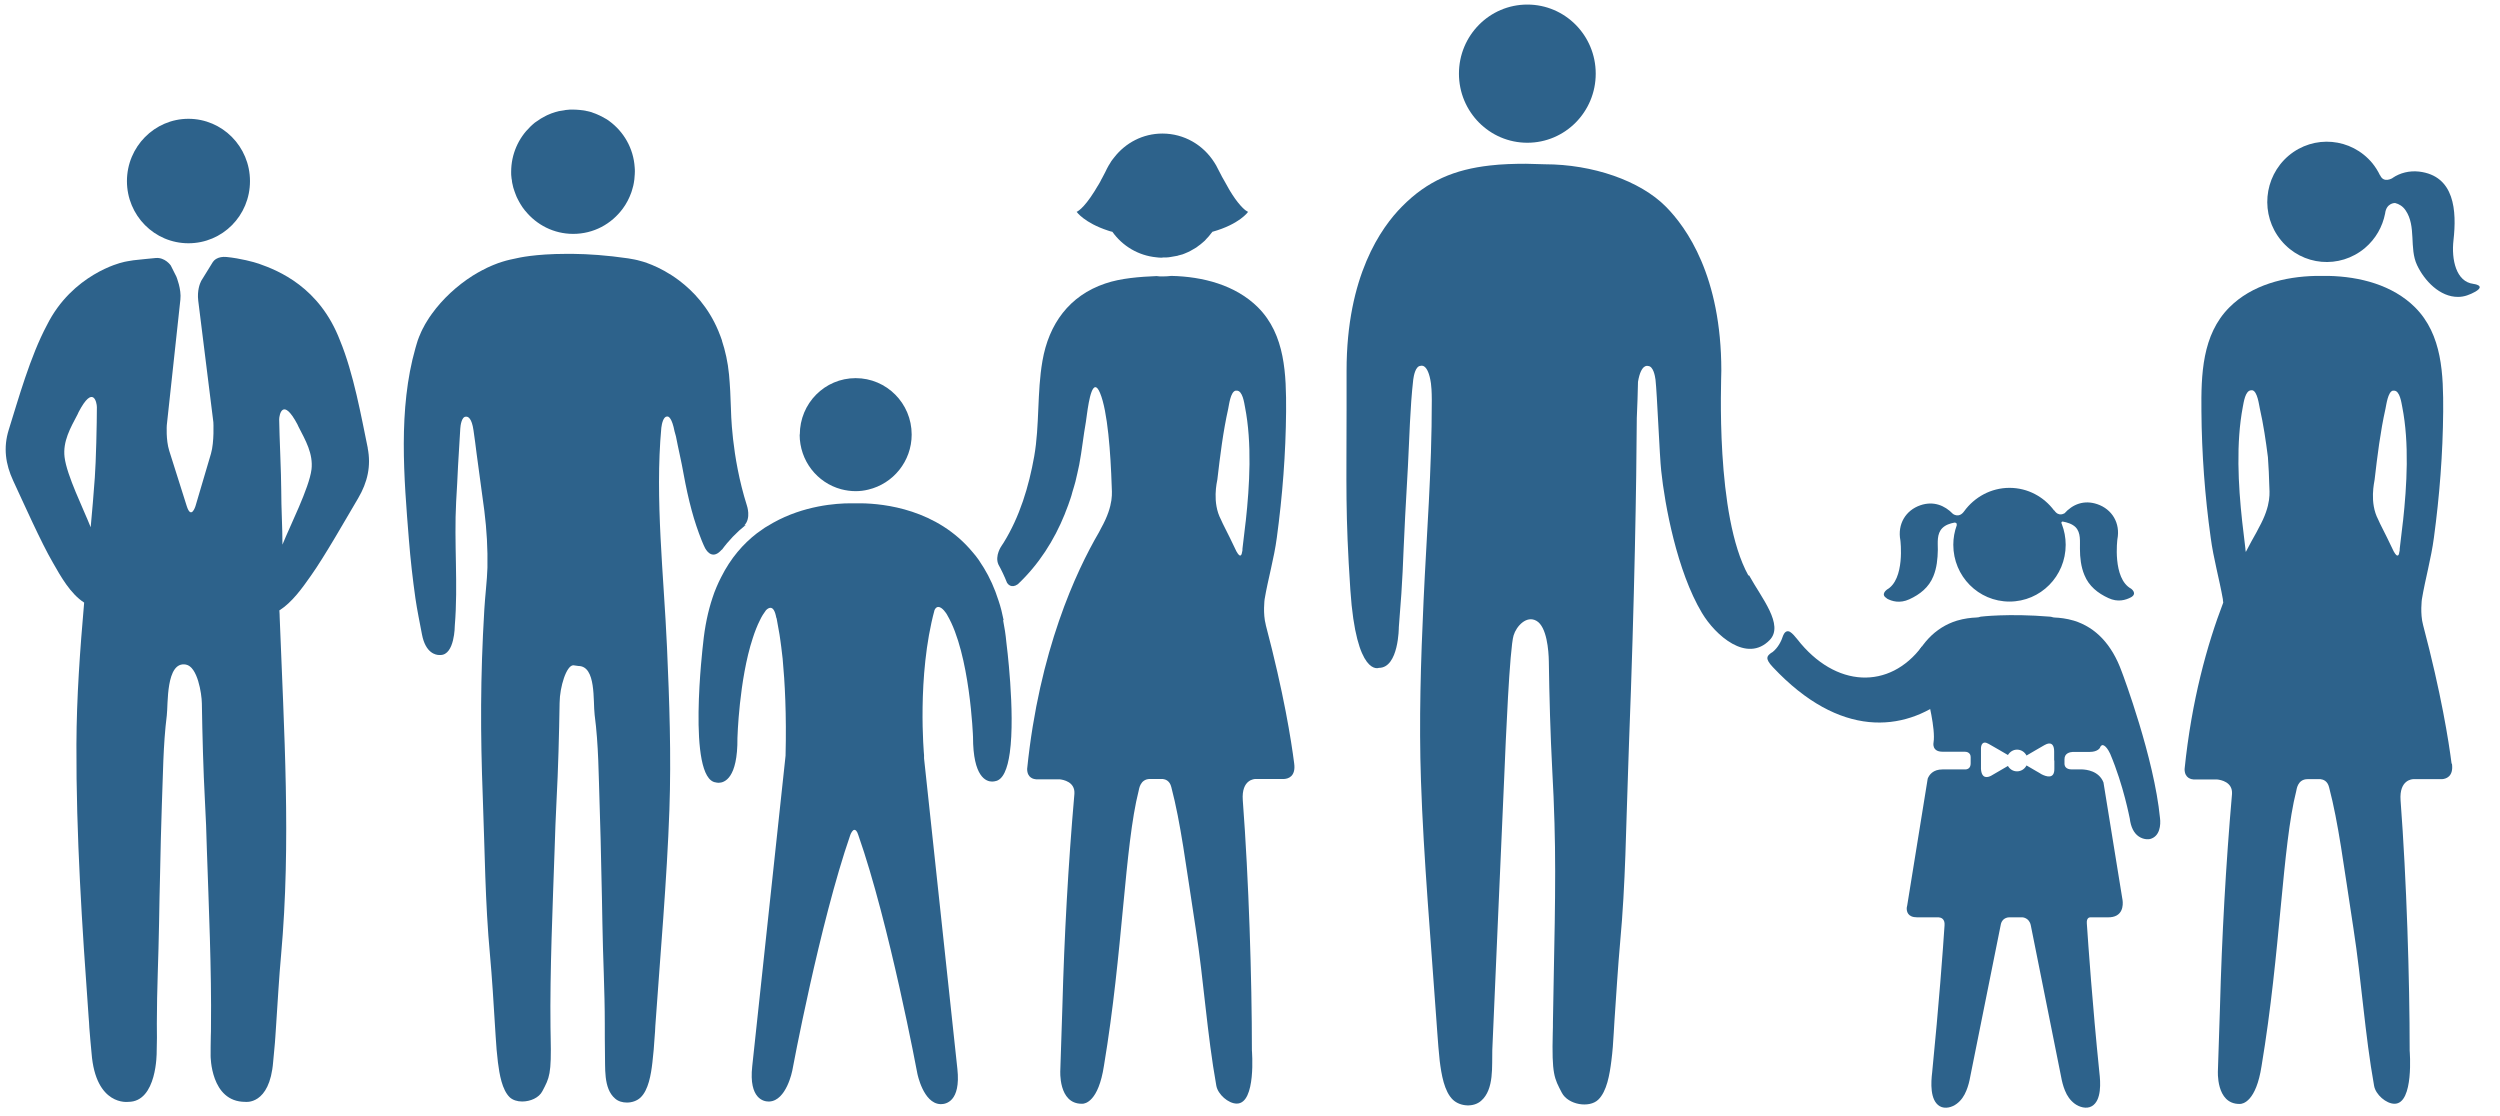
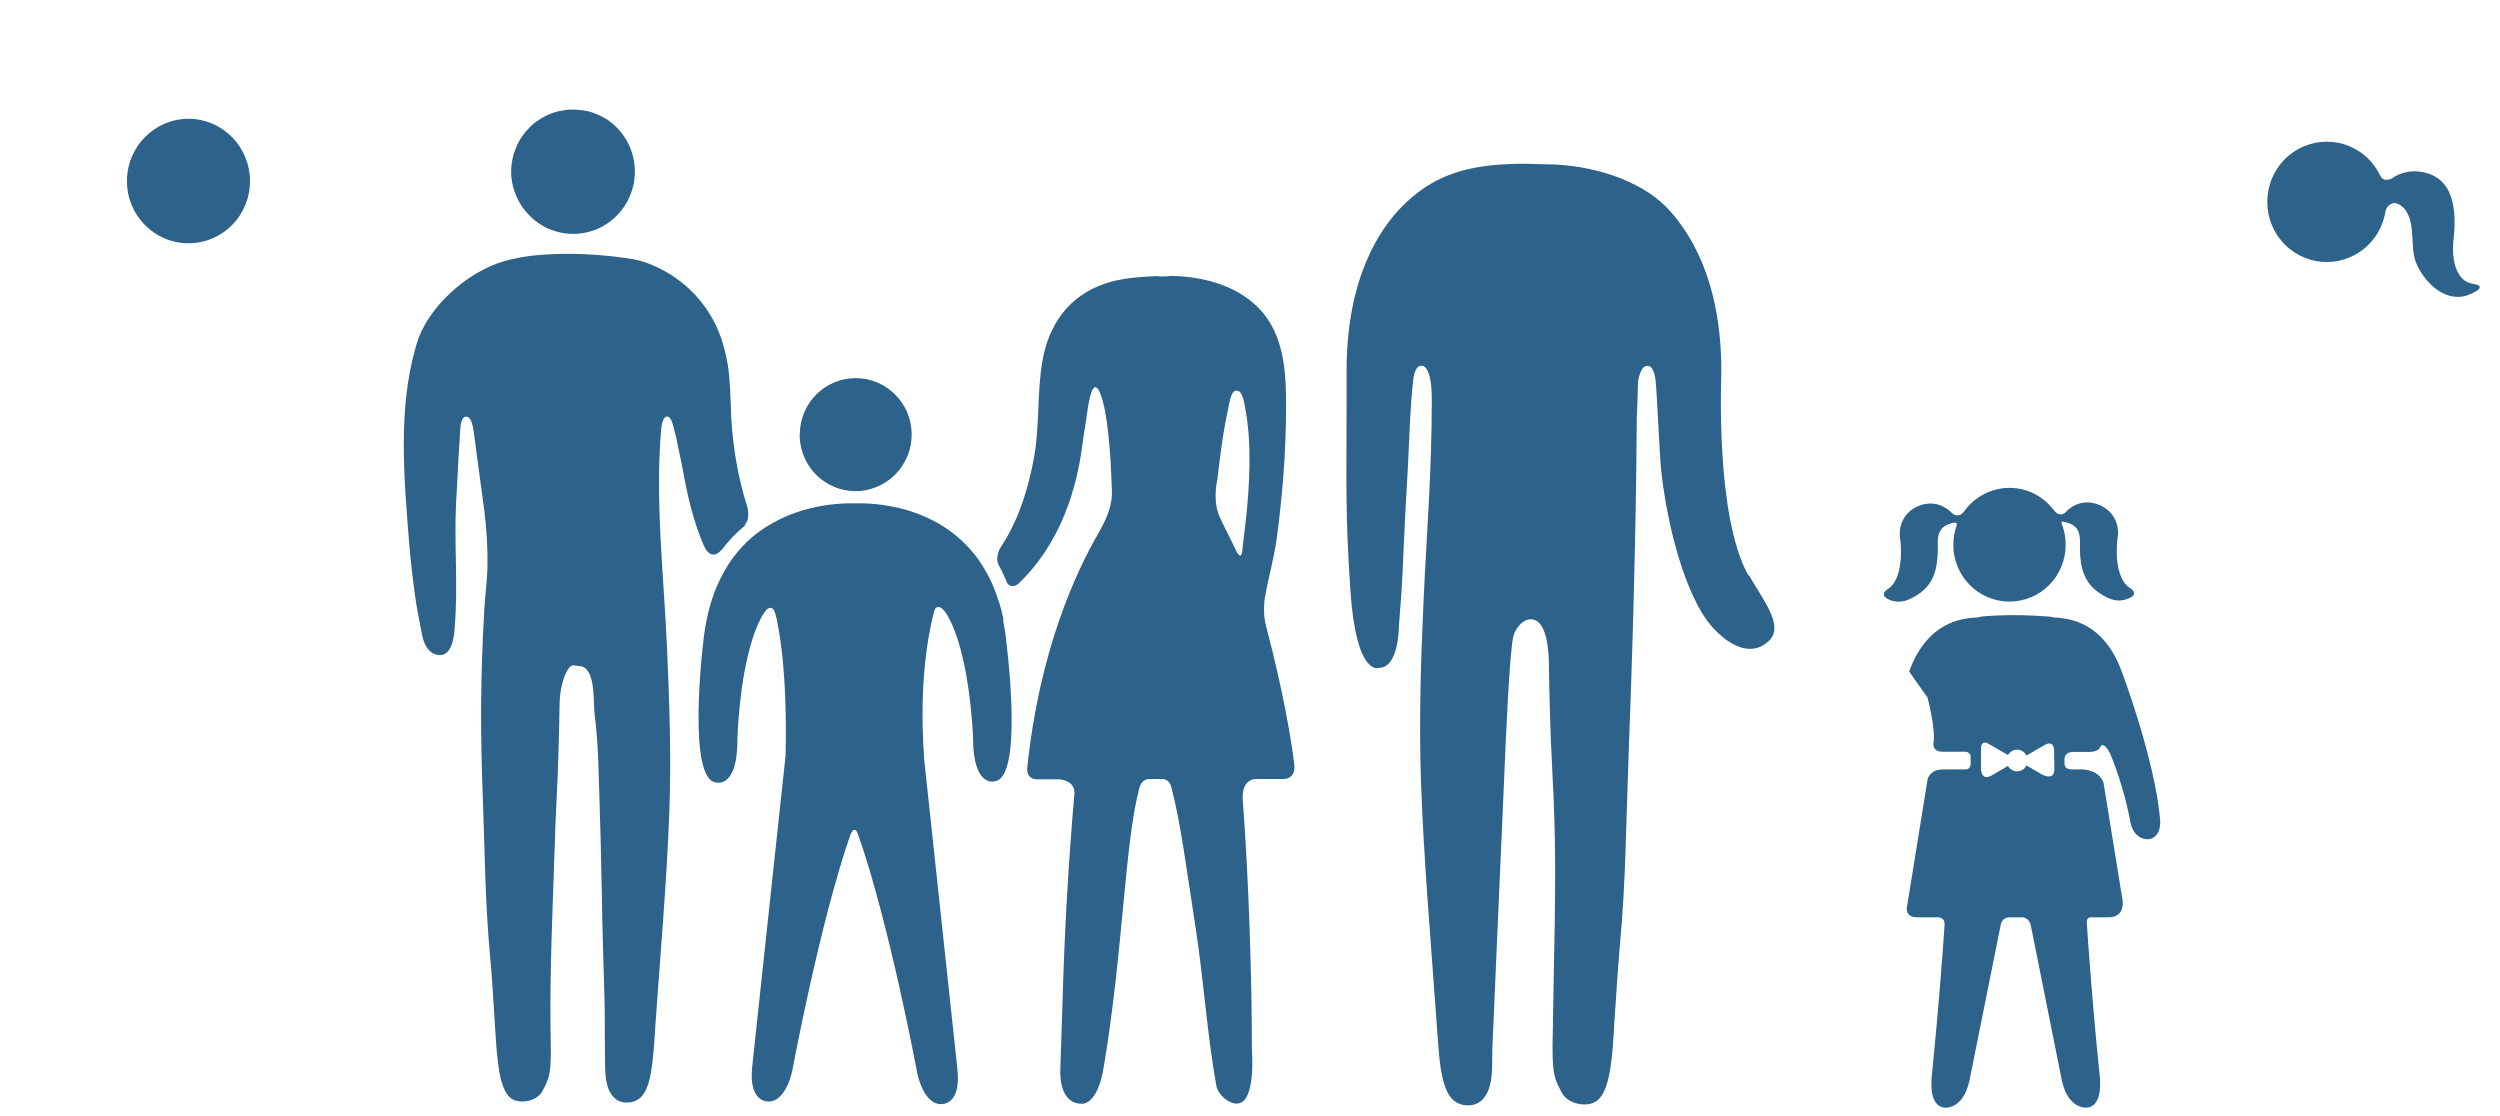
<svg xmlns="http://www.w3.org/2000/svg" width="121" height="54" viewBox="0 0 121 54" fill="none">
  <g clip-path="url(#clip0_5400_569)">
-     <path d="M56.276 12.463C56.409 12.463 56.533 12.463 56.658 12.438C56.758 12.421 56.858 12.404 56.949 12.387C56.983 12.387 57.016 12.37 57.041 12.362C57.107 12.345 57.166 12.328 57.232 12.312C57.265 12.295 57.307 12.286 57.34 12.27C57.39 12.253 57.448 12.228 57.498 12.202C57.54 12.186 57.573 12.169 57.615 12.144C57.664 12.118 57.706 12.093 57.748 12.068C57.789 12.043 57.831 12.018 57.864 12.001C57.906 11.976 57.947 11.95 57.981 11.917C58.022 11.892 58.055 11.858 58.097 11.833C58.13 11.807 58.163 11.774 58.197 11.749C58.238 11.715 58.272 11.681 58.313 11.648C58.338 11.623 58.371 11.589 58.396 11.555C58.43 11.513 58.471 11.48 58.505 11.438C58.563 11.362 58.621 11.295 58.679 11.219C60.002 10.85 60.409 10.253 60.409 10.253C60.409 10.253 60.243 10.211 59.91 9.791C59.827 9.69 59.735 9.556 59.636 9.405C59.627 9.388 59.619 9.379 59.611 9.363C59.586 9.329 59.561 9.287 59.536 9.245C59.519 9.211 59.494 9.178 59.477 9.144C59.453 9.11 59.436 9.068 59.411 9.026C59.386 8.984 59.361 8.934 59.336 8.892C59.319 8.858 59.295 8.816 59.27 8.774C59.236 8.716 59.203 8.657 59.17 8.598C59.153 8.564 59.128 8.531 59.112 8.489C59.062 8.388 59.004 8.279 58.945 8.169C58.895 8.06 58.837 7.959 58.771 7.859C58.238 7.018 57.315 6.464 56.259 6.464C55.311 6.464 54.471 6.918 53.93 7.615C53.897 7.657 53.864 7.699 53.831 7.741C53.797 7.783 53.772 7.825 53.748 7.867C53.681 7.968 53.623 8.069 53.573 8.169C53.515 8.287 53.465 8.396 53.407 8.497C53.373 8.573 53.332 8.632 53.298 8.699C53.282 8.724 53.265 8.758 53.257 8.783C53.215 8.867 53.165 8.942 53.124 9.01C53.124 9.01 53.115 9.026 53.107 9.035C53.066 9.11 53.024 9.178 52.982 9.245C52.417 10.152 52.109 10.253 52.109 10.253C52.109 10.253 52.475 10.782 53.631 11.161C53.698 11.186 53.764 11.203 53.839 11.219C54.33 11.908 55.095 12.37 55.968 12.454C56.059 12.471 56.151 12.471 56.251 12.471" fill="#2D628B" />
    <path d="M38.703 21.033C38.703 22.302 39.551 23.369 40.716 23.68C40.94 23.738 41.173 23.772 41.414 23.772C41.622 23.772 41.83 23.747 42.03 23.696C43.227 23.411 44.125 22.327 44.125 21.033C44.125 19.52 42.911 18.302 41.414 18.302C39.917 18.302 38.711 19.52 38.711 21.033" fill="#2D628B" />
    <path d="M48.575 30.015C48.541 29.855 48.5 29.695 48.467 29.536C48.425 29.376 48.383 29.225 48.333 29.082C48.142 28.477 47.901 27.948 47.618 27.486C47.535 27.351 47.452 27.225 47.369 27.099C47.277 26.973 47.186 26.847 47.086 26.738C45.348 24.637 42.778 24.377 41.689 24.36C41.664 24.36 41.63 24.36 41.605 24.36C41.556 24.36 41.514 24.36 41.464 24.36C41.447 24.36 41.431 24.36 41.406 24.36H41.389C41.331 24.36 41.256 24.36 41.165 24.36C40.466 24.36 38.911 24.469 37.422 25.301C37.289 25.377 37.156 25.452 37.023 25.536C36.898 25.62 36.773 25.713 36.641 25.805C35.975 26.318 35.368 27.007 34.902 27.939C34.819 28.091 34.753 28.25 34.678 28.418C34.603 28.586 34.545 28.754 34.486 28.931C34.27 29.578 34.112 30.317 34.029 31.157C34.029 31.157 33.239 37.719 34.653 37.87C34.653 37.87 34.703 37.887 34.778 37.887C35.06 37.887 35.709 37.677 35.692 35.719C35.692 35.719 35.767 32.913 36.433 30.888C36.483 30.737 36.532 30.586 36.591 30.443C36.649 30.292 36.715 30.149 36.782 30.015C36.865 29.838 36.965 29.678 37.073 29.536C37.139 29.468 37.214 29.418 37.289 29.418C37.406 29.418 37.514 29.544 37.58 29.939V29.88C37.622 30.107 37.672 30.384 37.73 30.72C37.755 30.905 37.788 31.098 37.813 31.317C37.838 31.493 37.855 31.678 37.88 31.88C37.988 33.031 38.071 34.577 38.021 36.577L36.408 51.608C36.233 53.204 36.99 53.313 37.189 53.313C37.223 53.313 37.239 53.313 37.239 53.313C38.063 53.271 38.345 51.826 38.345 51.826C38.345 51.826 39.668 44.701 41.156 40.408C41.19 40.324 41.264 40.164 41.356 40.164C41.414 40.164 41.481 40.223 41.539 40.408C43.044 44.693 44.4 51.96 44.4 51.96C44.4 51.96 44.682 53.397 45.506 53.439C45.506 53.439 45.523 53.439 45.556 53.439C45.755 53.439 46.512 53.338 46.337 51.733L44.724 36.703V36.551C44.724 36.551 44.367 32.72 45.231 29.527C45.281 29.418 45.348 29.376 45.414 29.376C45.606 29.376 45.813 29.704 45.839 29.754C45.839 29.754 45.839 29.762 45.847 29.771C46.953 31.653 47.094 35.669 47.094 35.669C47.094 37.618 47.735 37.828 48.017 37.828C48.101 37.828 48.151 37.812 48.151 37.812C48.55 37.761 48.766 37.207 48.874 36.434C49.148 34.468 48.708 31.09 48.708 31.09C48.674 30.712 48.616 30.351 48.55 30.015" fill="#2D628B" />
    <path d="M61.266 30.25C61.116 29.695 61.207 29.006 61.207 29.006C61.374 28.015 61.665 27.032 61.798 26.024C62.072 23.999 62.23 21.957 62.247 19.915C62.255 18.143 62.214 16.202 60.883 14.874C59.794 13.79 58.205 13.387 56.7 13.354H56.692C56.55 13.37 56.409 13.379 56.267 13.379C56.176 13.379 56.076 13.379 55.976 13.362C55.17 13.396 54.246 13.463 53.49 13.723C51.752 14.311 50.762 15.681 50.454 17.471C50.188 19 50.321 20.579 50.055 22.091C49.797 23.545 49.356 25.007 48.575 26.267C48.541 26.318 48.508 26.368 48.475 26.419C48.475 26.419 48.134 26.897 48.325 27.326C48.475 27.595 48.616 27.897 48.741 28.208C48.783 28.275 48.957 28.494 49.265 28.275C50.271 27.326 51.02 26.158 51.535 24.881C51.544 24.847 51.56 24.822 51.569 24.788C51.66 24.562 51.743 24.343 51.818 24.108C51.851 24.015 51.876 23.923 51.901 23.822C51.951 23.654 52.009 23.478 52.051 23.31C52.117 23.041 52.176 22.764 52.234 22.495C52.367 21.797 52.434 21.1 52.558 20.411C52.6 20.184 52.733 18.739 53.016 18.739C53.082 18.739 53.157 18.815 53.24 19.016C53.614 19.899 53.756 21.965 53.806 23.52C53.806 23.797 53.939 24.41 53.29 25.57L53.19 25.763C52.076 27.67 50.296 31.502 49.714 37.215C49.714 37.669 50.055 37.711 50.147 37.719H51.286C51.452 37.736 52.043 37.837 52.001 38.425C51.702 41.844 51.51 45.323 51.419 48.734C51.402 49.263 51.336 51.271 51.319 51.801C51.319 51.801 51.211 53.422 52.359 53.422C52.359 53.422 52.359 53.422 52.384 53.422C52.517 53.422 53.165 53.321 53.431 51.582C54.355 46.045 54.429 40.962 55.111 38.274C55.128 38.223 55.17 37.702 55.66 37.702H56.276C56.409 37.719 56.617 37.786 56.692 38.097C57.149 39.845 57.382 41.769 57.873 44.945C58.263 47.465 58.421 50.045 58.87 52.548C58.945 52.968 59.453 53.414 59.86 53.414C60.808 53.414 60.592 50.843 60.592 50.843C60.592 47.364 60.442 42.584 60.151 38.736C60.076 37.711 60.733 37.702 60.775 37.702H62.156C62.322 37.694 62.729 37.601 62.638 36.946C62.496 35.837 62.139 33.56 61.257 30.224M60.293 25.225C60.243 25.671 60.184 26.124 60.135 26.561C60.135 26.57 60.135 26.578 60.135 26.587C60.135 26.628 60.135 26.671 60.118 26.712C60.101 26.847 60.06 26.889 60.026 26.889C59.952 26.889 59.868 26.729 59.843 26.687C59.636 26.25 59.419 25.805 59.187 25.351L59.095 25.15C58.654 24.318 58.904 23.318 58.92 23.209C59.053 22.066 59.195 20.907 59.444 19.789C59.486 19.605 59.552 18.966 59.802 18.907C59.819 18.907 59.843 18.907 59.86 18.907C60.143 18.907 60.218 19.495 60.259 19.705C60.6 21.445 60.484 23.486 60.293 25.242" fill="#2D628B" />
    <path d="M24.798 8.875C24.798 8.875 24.814 8.951 24.823 8.993C24.831 9.043 24.848 9.094 24.864 9.144C24.873 9.186 24.889 9.228 24.906 9.27C24.923 9.312 24.939 9.363 24.956 9.405C24.973 9.447 24.989 9.489 25.006 9.531C25.022 9.573 25.039 9.606 25.064 9.648C25.089 9.69 25.106 9.732 25.131 9.774C25.147 9.808 25.172 9.841 25.189 9.875C25.255 9.984 25.322 10.085 25.405 10.186C25.405 10.186 25.405 10.194 25.422 10.203C25.971 10.883 26.802 11.32 27.742 11.32C28.732 11.32 29.596 10.841 30.145 10.094C30.32 9.858 30.453 9.598 30.553 9.321C30.561 9.295 30.57 9.27 30.578 9.245C30.595 9.195 30.603 9.153 30.619 9.102C30.628 9.06 30.644 9.018 30.653 8.976C30.661 8.934 30.669 8.892 30.678 8.85C30.686 8.791 30.694 8.741 30.703 8.682C30.703 8.648 30.711 8.615 30.711 8.581C30.719 8.489 30.727 8.396 30.727 8.304C30.727 8.237 30.727 8.169 30.719 8.102C30.661 7.178 30.187 6.371 29.488 5.859C29.413 5.8 29.33 5.75 29.247 5.708C29.247 5.708 29.231 5.708 29.222 5.691C29.147 5.649 29.064 5.607 28.989 5.573C28.973 5.573 28.964 5.565 28.948 5.556C28.873 5.523 28.798 5.489 28.715 5.464C28.698 5.464 28.673 5.447 28.657 5.439C28.582 5.414 28.507 5.397 28.432 5.38C28.407 5.38 28.382 5.372 28.357 5.363C28.282 5.346 28.208 5.338 28.133 5.33C28.108 5.33 28.083 5.321 28.05 5.321C27.95 5.313 27.842 5.304 27.734 5.304C27.625 5.304 27.517 5.304 27.409 5.321C27.376 5.321 27.343 5.33 27.309 5.338C27.235 5.346 27.16 5.363 27.093 5.372C27.06 5.372 27.027 5.388 26.985 5.397C26.919 5.414 26.852 5.43 26.785 5.456C26.752 5.464 26.719 5.481 26.686 5.489C26.619 5.514 26.553 5.54 26.486 5.573C26.461 5.582 26.428 5.599 26.403 5.615C26.336 5.649 26.27 5.683 26.203 5.725C26.178 5.741 26.154 5.75 26.137 5.767C26.07 5.809 26.004 5.859 25.937 5.901C25.921 5.909 25.904 5.926 25.887 5.935C25.821 5.993 25.746 6.052 25.688 6.111C25.679 6.119 25.671 6.128 25.663 6.136C25.097 6.682 24.74 7.455 24.74 8.321C24.74 8.422 24.74 8.514 24.756 8.606C24.756 8.64 24.765 8.674 24.773 8.707C24.773 8.766 24.79 8.833 24.798 8.892" fill="#2D628B" />
    <path d="M34.137 26.545C34.229 26.713 34.52 27.099 34.944 26.587L34.919 26.637C35.26 26.167 35.651 25.763 36.1 25.402L36.025 25.427C36.366 25.083 36.15 24.469 36.15 24.469C35.385 22.05 35.385 19.865 35.376 19.756C35.36 19.21 35.335 18.672 35.285 18.126C35.227 17.521 35.102 16.975 34.944 16.496C34.944 16.496 34.944 16.488 34.944 16.479C34.894 16.328 34.836 16.185 34.778 16.042C34.778 16.034 34.778 16.026 34.769 16.017C34.287 14.866 33.555 14.093 32.865 13.572C31.884 12.833 30.977 12.623 30.969 12.623C30.802 12.572 30.603 12.539 30.403 12.505C29.364 12.354 28.474 12.295 27.725 12.287C27.617 12.287 27.517 12.287 27.418 12.287C25.879 12.287 25.056 12.488 25.056 12.488C24.806 12.539 24.565 12.589 24.324 12.665C24.174 12.707 24.033 12.765 23.883 12.824C23.85 12.841 23.817 12.85 23.783 12.866C23.642 12.925 23.5 12.992 23.367 13.068C23.367 13.068 23.367 13.068 23.359 13.068C23.201 13.152 23.051 13.236 22.902 13.329C22.893 13.329 22.885 13.337 22.877 13.345C22.12 13.824 21.421 14.471 20.906 15.185C20.823 15.294 20.748 15.412 20.681 15.521C20.681 15.53 20.673 15.538 20.665 15.547C20.598 15.647 20.54 15.757 20.49 15.857C20.482 15.874 20.473 15.891 20.457 15.916C20.407 16.009 20.365 16.11 20.324 16.21C20.315 16.235 20.299 16.261 20.29 16.286C20.24 16.404 20.199 16.53 20.166 16.647C20.157 16.689 20.132 16.756 20.107 16.849C19.267 19.798 19.55 23.117 19.791 26.125C19.866 27.074 19.974 28.023 20.107 28.964C20.191 29.544 20.315 30.124 20.423 30.704C20.598 31.628 21.105 31.703 21.263 31.703C21.297 31.703 21.313 31.703 21.313 31.703C22.012 31.703 22.012 30.284 22.012 30.284C22.178 28.284 21.97 26.284 22.078 24.276C22.112 23.696 22.145 23.117 22.17 22.537C22.203 21.94 22.245 21.335 22.278 20.739C22.286 20.588 22.345 20.168 22.544 20.168C22.544 20.168 22.561 20.168 22.577 20.168C22.652 20.168 22.835 20.235 22.918 20.831C22.968 21.201 23.026 21.579 23.068 21.957C23.184 22.881 23.326 23.797 23.442 24.721C23.559 25.654 23.609 26.57 23.592 27.477C23.575 28.082 23.476 28.88 23.442 29.485C23.243 32.829 23.251 35.501 23.367 38.593C23.467 41.189 23.476 43.659 23.717 46.239C23.808 47.23 23.9 48.675 23.958 49.658C23.974 49.835 23.983 50.003 23.991 50.179C24.016 50.599 24.049 51.011 24.099 51.414C24.174 52.002 24.299 52.75 24.673 53.111C24.823 53.246 25.039 53.313 25.272 53.313C25.663 53.313 26.087 53.137 26.253 52.809C26.594 52.162 26.694 52.002 26.652 50.179C26.652 50.028 26.644 49.877 26.644 49.725C26.611 47.003 26.752 43.811 26.844 41.088C26.869 40.315 26.894 39.542 26.935 38.778C27.018 37.215 27.06 35.577 27.085 34.014C27.093 33.233 27.418 32.199 27.75 32.199L27.991 32.233C28.865 32.233 28.698 33.93 28.781 34.602C28.973 36.056 28.973 37.526 29.023 38.996C29.064 40.08 29.081 41.156 29.106 42.239C29.131 43.054 29.139 43.869 29.156 44.684C29.181 46.314 29.272 47.928 29.272 49.557C29.272 50.02 29.272 50.49 29.28 50.952C29.305 51.641 29.189 52.675 29.771 53.17C29.921 53.305 30.129 53.364 30.345 53.364C30.586 53.364 30.836 53.279 31.002 53.12C31.384 52.759 31.509 52.011 31.576 51.423C31.626 51.011 31.659 50.599 31.684 50.188C31.701 50.02 31.709 49.843 31.717 49.667C31.95 46.331 32.283 42.542 32.399 39.19C32.491 36.568 32.399 33.947 32.283 31.334C32.133 27.906 31.692 24.133 32.008 20.705C32.033 20.495 32.108 20.176 32.274 20.159C32.274 20.159 32.283 20.159 32.308 20.159C32.366 20.159 32.524 20.235 32.649 20.882L32.715 21.117C32.832 21.73 32.981 22.335 33.089 22.957C33.197 23.545 33.322 24.133 33.48 24.713C33.613 25.209 33.78 25.704 33.971 26.183C34.021 26.318 34.087 26.444 34.146 26.57" fill="#2D628B" />
-     <path d="M73.923 6.909C75.753 6.909 77.233 5.414 77.233 3.565C77.233 1.717 75.753 0.221 73.923 0.221C72.094 0.221 70.613 1.717 70.613 3.565C70.613 5.414 72.094 6.909 73.923 6.909Z" fill="#2D628B" />
    <path d="M93.292 33.762C93.292 33.762 93.692 35.283 93.583 35.938C93.583 35.938 93.484 36.383 94.016 36.383H95.097C95.205 36.383 95.38 36.434 95.38 36.644V36.946C95.38 37.173 95.247 37.224 95.155 37.24H94.016C93.558 37.24 93.375 37.501 93.301 37.686C93.301 37.686 92.311 43.802 92.311 43.811L92.286 43.937C92.278 44.113 92.328 44.399 92.793 44.399H93.833C93.941 44.407 94.141 44.466 94.116 44.785C94.041 45.945 93.841 48.65 93.517 51.902C93.459 52.381 93.4 53.254 93.883 53.54C94.141 53.691 94.49 53.59 94.706 53.422C94.922 53.263 95.072 53.036 95.172 52.784C95.263 52.565 95.322 52.33 95.363 52.095L96.843 44.726C96.843 44.726 96.902 44.399 97.259 44.399H97.891C97.891 44.399 98.216 44.416 98.29 44.785L99.754 52.095C99.796 52.33 99.854 52.565 99.945 52.784C100.045 53.036 100.195 53.254 100.419 53.422C100.636 53.582 100.985 53.691 101.243 53.54C101.725 53.263 101.667 52.381 101.609 51.902C101.268 48.549 101.076 45.777 101.002 44.684C100.985 44.424 101.126 44.399 101.168 44.399H102.008C102.765 44.416 102.765 43.802 102.731 43.559L102.715 43.466L101.808 37.87C101.584 37.299 100.96 37.249 100.785 37.24H100.278C99.979 37.24 99.929 37.072 99.921 36.988V36.745C99.921 36.451 100.187 36.4 100.328 36.392H101.151C101.526 36.392 101.634 36.199 101.634 36.199C101.659 36.131 101.692 36.081 101.75 36.064C101.75 36.064 101.916 36.022 102.133 36.484C102.79 38.038 103.072 39.601 103.081 39.618C103.131 40.03 103.28 40.324 103.513 40.483C103.771 40.66 104.021 40.618 104.062 40.609C104.544 40.483 104.586 39.92 104.544 39.593C104.262 36.686 102.756 32.67 102.69 32.502C102.216 31.191 101.434 30.368 100.378 30.04C100.012 29.931 99.671 29.897 99.455 29.889C99.363 29.889 99.288 29.847 99.222 29.847C97.201 29.679 95.862 29.847 95.862 29.847C95.796 29.872 95.721 29.889 95.629 29.889C95.413 29.897 95.08 29.931 94.714 30.04C93.658 30.368 92.876 31.191 92.402 32.502M99.43 36.812V37.19C99.447 37.736 99.031 37.585 98.814 37.476L98.69 37.4L98.557 37.324L98.083 37.047C97.999 37.215 97.825 37.333 97.625 37.333C97.434 37.333 97.276 37.232 97.184 37.072L96.752 37.324L96.361 37.551C96.228 37.618 95.912 37.728 95.879 37.215V36.224C95.879 36.089 95.937 35.82 96.253 36.005L96.752 36.291L97.184 36.543C97.276 36.392 97.434 36.282 97.625 36.282C97.825 36.282 97.999 36.4 98.083 36.568L98.557 36.291L98.964 36.056H98.972C99.047 36.005 99.421 35.82 99.421 36.375V36.803L99.43 36.812Z" fill="#2D628B" />
    <path d="M91.313 28.964C91.571 29.107 91.953 29.216 92.411 29.006C92.926 28.771 93.359 28.427 93.575 27.889C93.741 27.486 93.783 27.049 93.791 26.612C93.791 26.259 93.733 25.839 94.007 25.561C94.165 25.402 94.382 25.335 94.598 25.293C94.665 25.293 94.723 25.318 94.706 25.427C94.598 25.721 94.54 26.041 94.54 26.368C94.54 27.889 95.754 29.116 97.259 29.116C98.764 29.116 99.979 27.889 99.979 26.368C99.979 26.015 99.912 25.679 99.796 25.377C99.746 25.284 99.779 25.251 99.829 25.242C100.054 25.284 100.286 25.352 100.453 25.511C100.727 25.788 100.661 26.209 100.669 26.561C100.669 26.99 100.719 27.435 100.885 27.83C101.101 28.368 101.534 28.712 102.05 28.948C102.499 29.158 102.881 29.048 103.147 28.905C103.463 28.721 103.147 28.494 103.147 28.494C102.233 27.998 102.482 26.099 102.482 26.099C102.632 25.318 102.224 24.646 101.509 24.402C100.869 24.184 100.311 24.402 99.904 24.864L99.921 24.839C99.921 24.839 99.646 25.041 99.422 24.696V24.713C98.931 24.049 98.149 23.612 97.259 23.612C96.369 23.612 95.563 24.058 95.064 24.747C94.814 25.099 94.523 24.873 94.523 24.873C94.116 24.453 93.575 24.242 92.951 24.453C92.236 24.696 91.829 25.368 91.978 26.15C91.978 26.15 92.219 28.057 91.313 28.544H91.321C91.321 28.544 90.997 28.771 91.321 28.956" fill="#2D628B" />
    <path d="M9.121 11.774C7.475 11.774 6.144 10.43 6.144 8.766C6.144 7.102 7.483 5.75 9.121 5.75C10.76 5.75 12.099 7.094 12.099 8.766C12.099 10.438 10.768 11.774 9.121 11.774Z" fill="#2D628B" />
-     <path d="M17.804 21.705C17.488 20.176 17.113 18.067 16.456 16.479C15.467 13.9 13.488 13.101 12.531 12.765C12.29 12.681 11.633 12.505 10.968 12.438C10.535 12.396 10.352 12.606 10.302 12.681L9.737 13.597C9.67 13.732 9.537 14.068 9.595 14.555L10.327 20.436C10.327 20.436 10.377 21.386 10.211 21.957L9.462 24.494C9.462 24.494 9.254 25.175 9.038 24.494L8.19 21.814C8.024 21.285 8.073 20.579 8.073 20.579L8.73 14.505C8.789 13.992 8.539 13.404 8.539 13.395L8.265 12.849C8.265 12.849 7.99 12.446 7.533 12.488C7.25 12.522 6.768 12.555 6.46 12.597C6.26 12.631 6.061 12.656 5.895 12.707C5.878 12.707 3.499 13.269 2.269 15.74C1.462 17.252 0.888 19.319 0.422 20.806C0.156 21.663 0.264 22.461 0.639 23.268C1.121 24.301 1.986 26.25 2.56 27.233C2.942 27.905 3.408 28.737 4.073 29.166C3.874 31.451 3.707 33.736 3.699 36.039C3.682 40.441 3.973 44.835 4.289 49.221C4.306 49.389 4.314 49.566 4.323 49.734C4.348 50.145 4.398 50.557 4.431 50.969C4.63 53.557 6.211 53.33 6.211 53.33C7.608 53.33 7.583 50.927 7.583 50.927C7.599 50.465 7.599 49.994 7.591 49.532C7.591 47.91 7.674 46.297 7.699 44.676C7.716 43.861 7.724 43.046 7.749 42.239C7.774 41.164 7.791 40.08 7.832 39.005C7.891 37.542 7.891 36.072 8.073 34.627C8.14 34.123 8.015 31.989 8.997 32.165C9.562 32.266 9.762 33.568 9.77 34.039C9.795 35.593 9.837 37.232 9.92 38.786C9.961 39.559 9.995 40.324 10.011 41.088C10.103 43.802 10.244 46.986 10.211 49.7C10.211 49.851 10.211 50.003 10.203 50.154C10.194 50.532 10.194 50.843 10.194 51.103C10.194 51.103 10.186 53.33 11.866 53.33C11.866 53.33 13.055 53.514 13.221 51.389C13.255 50.977 13.305 50.566 13.329 50.154C13.338 49.986 13.354 49.809 13.363 49.641C13.429 48.658 13.512 47.213 13.604 46.23C14.095 40.769 13.745 35.366 13.537 29.888C13.537 29.771 13.529 29.662 13.521 29.544C14.145 29.149 14.635 28.452 15.043 27.872C15.708 26.939 16.756 25.091 17.338 24.108C17.787 23.343 17.97 22.553 17.795 21.68M4.589 23.116C4.531 23.915 4.464 24.721 4.389 25.519C4.032 24.612 3.233 23.016 3.125 22.125C3.034 21.36 3.408 20.713 3.757 20.05C3.774 20.016 3.791 19.983 3.807 19.941C4.514 18.588 4.689 19.495 4.689 19.705C4.689 20.487 4.647 22.343 4.589 23.116ZM15.076 22.722C14.968 23.612 14.036 25.452 13.671 26.36C13.671 25.519 13.612 24.62 13.612 23.713C13.612 22.932 13.521 21.083 13.512 20.302C13.512 20.092 13.679 19.193 14.394 20.537C14.411 20.571 14.427 20.604 14.444 20.646C14.785 21.31 15.167 21.957 15.076 22.73" fill="#2D628B" />
    <path d="M114.466 12.001C114.99 11.556 115.314 10.967 115.439 10.337C115.497 9.833 115.888 9.825 115.921 9.825C116.121 9.875 116.296 9.984 116.429 10.178C116.961 10.951 116.595 12.009 116.986 12.833C117.343 13.589 118.092 14.379 118.974 14.37C119.273 14.37 119.547 14.261 119.805 14.118C120.337 13.807 119.705 13.74 119.705 13.74H119.714C118.874 13.639 118.641 12.564 118.749 11.623C118.907 10.22 118.816 8.506 117.077 8.304C116.62 8.254 116.163 8.363 115.797 8.615H115.805C115.805 8.615 115.372 8.892 115.198 8.48V8.497C115.098 8.287 114.973 8.086 114.824 7.901C113.801 6.666 111.988 6.506 110.765 7.539C109.551 8.573 109.385 10.404 110.408 11.639C111.43 12.875 113.243 13.034 114.466 12.001Z" fill="#2D628B" />
    <path d="M116.046 29.578L116.021 29.485C116.021 29.485 116.046 29.536 116.046 29.578Z" fill="#2D628B" />
-     <path d="M118.658 36.971C118.516 35.862 118.159 33.585 117.277 30.25C117.127 29.695 117.219 29.006 117.219 29.006C117.385 28.015 117.668 27.032 117.801 26.024C118.075 23.999 118.233 21.957 118.25 19.915C118.258 18.143 118.217 16.202 116.886 14.874C115.797 13.79 114.208 13.387 112.703 13.354H112.088C110.582 13.387 108.994 13.782 107.904 14.874C106.574 16.202 106.532 18.151 106.549 19.915C106.565 21.957 106.715 23.999 106.998 26.024C107.131 27.032 107.414 28.015 107.588 29.006C107.588 29.006 107.588 29.073 107.605 29.166C106.823 31.208 106.075 33.896 105.734 37.223C105.734 37.677 106.075 37.719 106.175 37.727H107.314C107.48 37.744 108.071 37.845 108.029 38.433C107.73 41.853 107.538 45.331 107.447 48.742C107.43 49.272 107.364 51.28 107.347 51.809C107.347 51.809 107.239 53.431 108.387 53.431C108.387 53.431 108.387 53.431 108.412 53.431C108.545 53.431 109.193 53.33 109.46 51.591C110.383 46.054 110.458 40.971 111.139 38.282C111.156 38.232 111.189 37.711 111.688 37.711H112.312C112.445 37.727 112.653 37.795 112.728 38.105C113.185 39.853 113.418 41.777 113.909 44.953C114.3 47.474 114.458 50.053 114.907 52.557C114.982 52.977 115.489 53.422 115.896 53.422C116.845 53.422 116.628 50.851 116.628 50.851C116.628 47.373 116.479 42.592 116.188 38.744C116.113 37.727 116.77 37.711 116.811 37.711H118.192C118.358 37.702 118.766 37.61 118.674 36.955M108.694 26.712C108.694 26.712 108.686 26.628 108.678 26.587C108.678 26.587 108.678 26.57 108.678 26.561C108.628 26.116 108.57 25.671 108.52 25.225C108.329 23.469 108.22 21.436 108.553 19.689C108.595 19.479 108.669 18.89 108.961 18.89C108.977 18.89 109.002 18.89 109.019 18.89C109.26 18.949 109.335 19.588 109.376 19.773C109.551 20.546 109.667 21.335 109.767 22.125C109.801 22.604 109.825 23.075 109.834 23.511C109.834 23.789 109.967 24.402 109.318 25.561L109.218 25.755C109.06 26.032 108.886 26.351 108.703 26.704C108.703 26.704 108.703 26.704 108.703 26.696M116.304 25.225C116.254 25.671 116.196 26.124 116.146 26.561C116.146 26.57 116.146 26.578 116.146 26.587C116.146 26.628 116.146 26.671 116.129 26.712C116.113 26.847 116.079 26.889 116.038 26.889C115.963 26.889 115.88 26.729 115.855 26.687C115.647 26.25 115.431 25.805 115.198 25.351L115.106 25.15C114.666 24.318 114.923 23.318 114.932 23.209C115.065 22.066 115.206 20.907 115.456 19.789C115.497 19.605 115.572 18.966 115.813 18.907C115.838 18.907 115.855 18.907 115.872 18.907C116.154 18.907 116.229 19.495 116.271 19.705C116.612 21.445 116.495 23.486 116.304 25.242" fill="#2D628B" />
    <path d="M84.618 27.847C83.013 24.948 83.312 18.386 83.312 17.941C83.312 13.354 81.624 11.009 80.626 10.001C79.379 8.741 77.075 7.951 74.772 7.951C74.464 7.943 74.156 7.934 73.857 7.926C73.275 7.926 72.684 7.943 72.11 8.01C70.414 8.203 69.091 8.741 67.852 10.001C66.854 11.009 65.174 13.354 65.174 17.941C65.174 18.546 65.174 19.143 65.174 19.747C65.174 23.545 65.108 24.805 65.357 28.553C65.64 32.787 66.738 32.325 66.738 32.325C67.703 32.325 67.703 30.359 67.703 30.359C67.927 27.603 67.869 27.738 68.01 24.982C68.052 24.184 68.102 23.386 68.143 22.579C68.218 21.176 68.243 19.764 68.401 18.37C68.426 18.185 68.509 17.706 68.767 17.706C68.767 17.706 69.116 17.563 69.258 18.554C69.274 18.655 69.299 18.958 69.299 19.369C69.299 22.856 69.05 25.797 68.9 29.09C68.767 31.989 68.675 34.896 68.775 37.795C68.9 41.508 69.266 45.709 69.524 49.406C69.54 49.599 69.549 49.784 69.565 49.978C69.599 50.44 69.632 50.893 69.682 51.347C69.765 52.002 69.898 52.826 70.322 53.229C70.68 53.565 71.329 53.599 71.686 53.279C72.326 52.725 72.202 51.582 72.227 50.826C72.243 50.305 72.759 38.702 72.809 37.509C72.875 35.888 73.067 31.367 73.258 30.754C73.391 30.309 73.882 29.771 74.364 30.048C74.871 30.334 74.954 31.502 74.963 31.997C74.988 33.728 75.038 35.543 75.129 37.274C75.179 38.131 75.212 38.98 75.237 39.837C75.329 42.853 75.204 46.457 75.162 49.473C75.162 49.642 75.162 49.809 75.154 49.978C75.104 52.002 75.221 52.179 75.595 52.893C75.903 53.473 76.917 53.641 77.35 53.229C77.774 52.826 77.907 52.002 77.99 51.347C78.048 50.893 78.082 50.44 78.106 49.978C78.115 49.784 78.131 49.599 78.14 49.406C78.215 48.306 78.314 46.709 78.414 45.617C78.68 42.752 78.697 40.021 78.805 37.139C78.822 36.711 78.83 36.299 78.847 35.888C79.113 28.981 79.204 23.327 79.221 20.235C79.246 19.605 79.271 19.017 79.279 18.479C79.429 17.58 79.761 17.714 79.761 17.714C80.019 17.714 80.102 18.193 80.127 18.378C80.202 19.042 80.327 22.117 80.402 22.781C80.576 24.444 81.167 27.645 82.373 29.662C83.022 30.754 84.552 32.107 85.65 30.981C86.365 30.25 85.25 28.931 84.66 27.855" fill="#2D628B" />
-     <path d="M93.026 31.283C91.454 33.392 88.835 33.308 86.988 30.939C86.872 30.796 86.764 30.662 86.631 30.578C86.439 30.485 86.348 30.662 86.306 30.754C86.215 31.04 86.057 31.351 85.782 31.569C85.782 31.569 85.782 31.569 85.774 31.569C85.749 31.586 85.724 31.603 85.699 31.619C85.558 31.737 85.383 31.846 85.808 32.291C89.051 35.745 92.136 35.425 94.249 33.77" fill="#2D628B" />
  </g>
  <defs>
    <clipPath id="clip0_5400_569">
      <rect width="119.757" height="53.386" fill="white" transform="translate(0.264 0.221)" />
    </clipPath>
  </defs>
</svg>